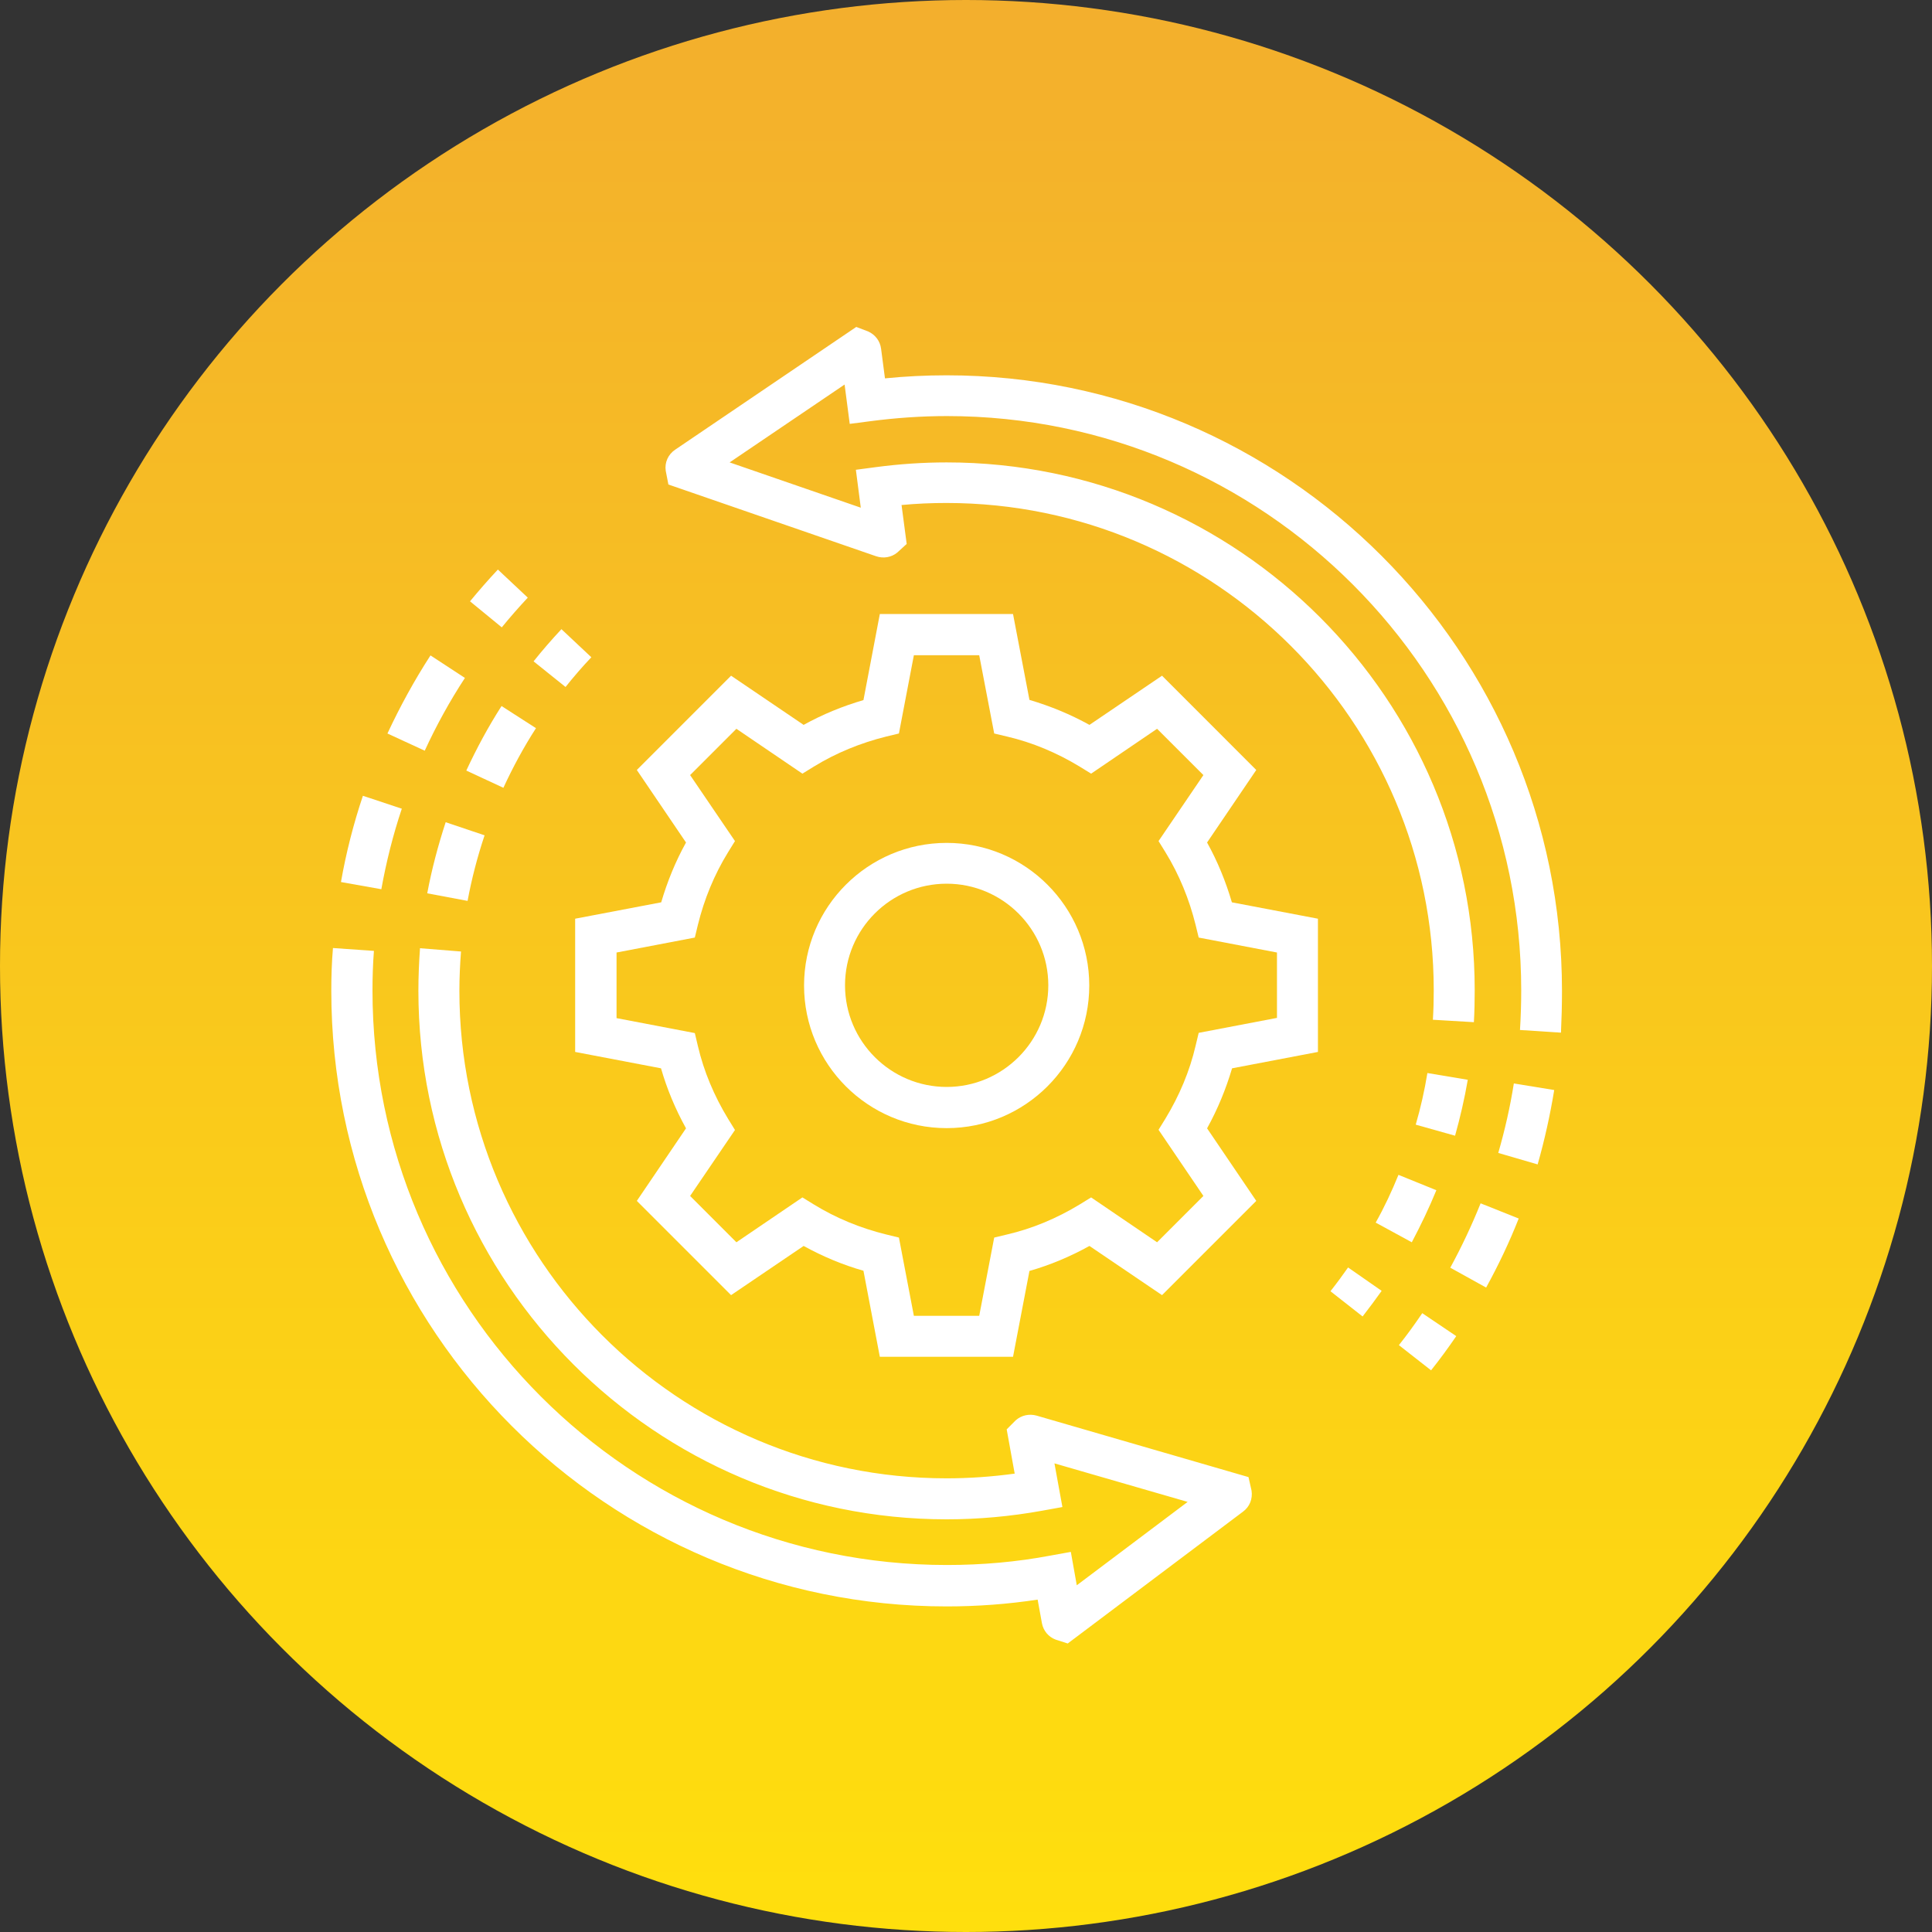
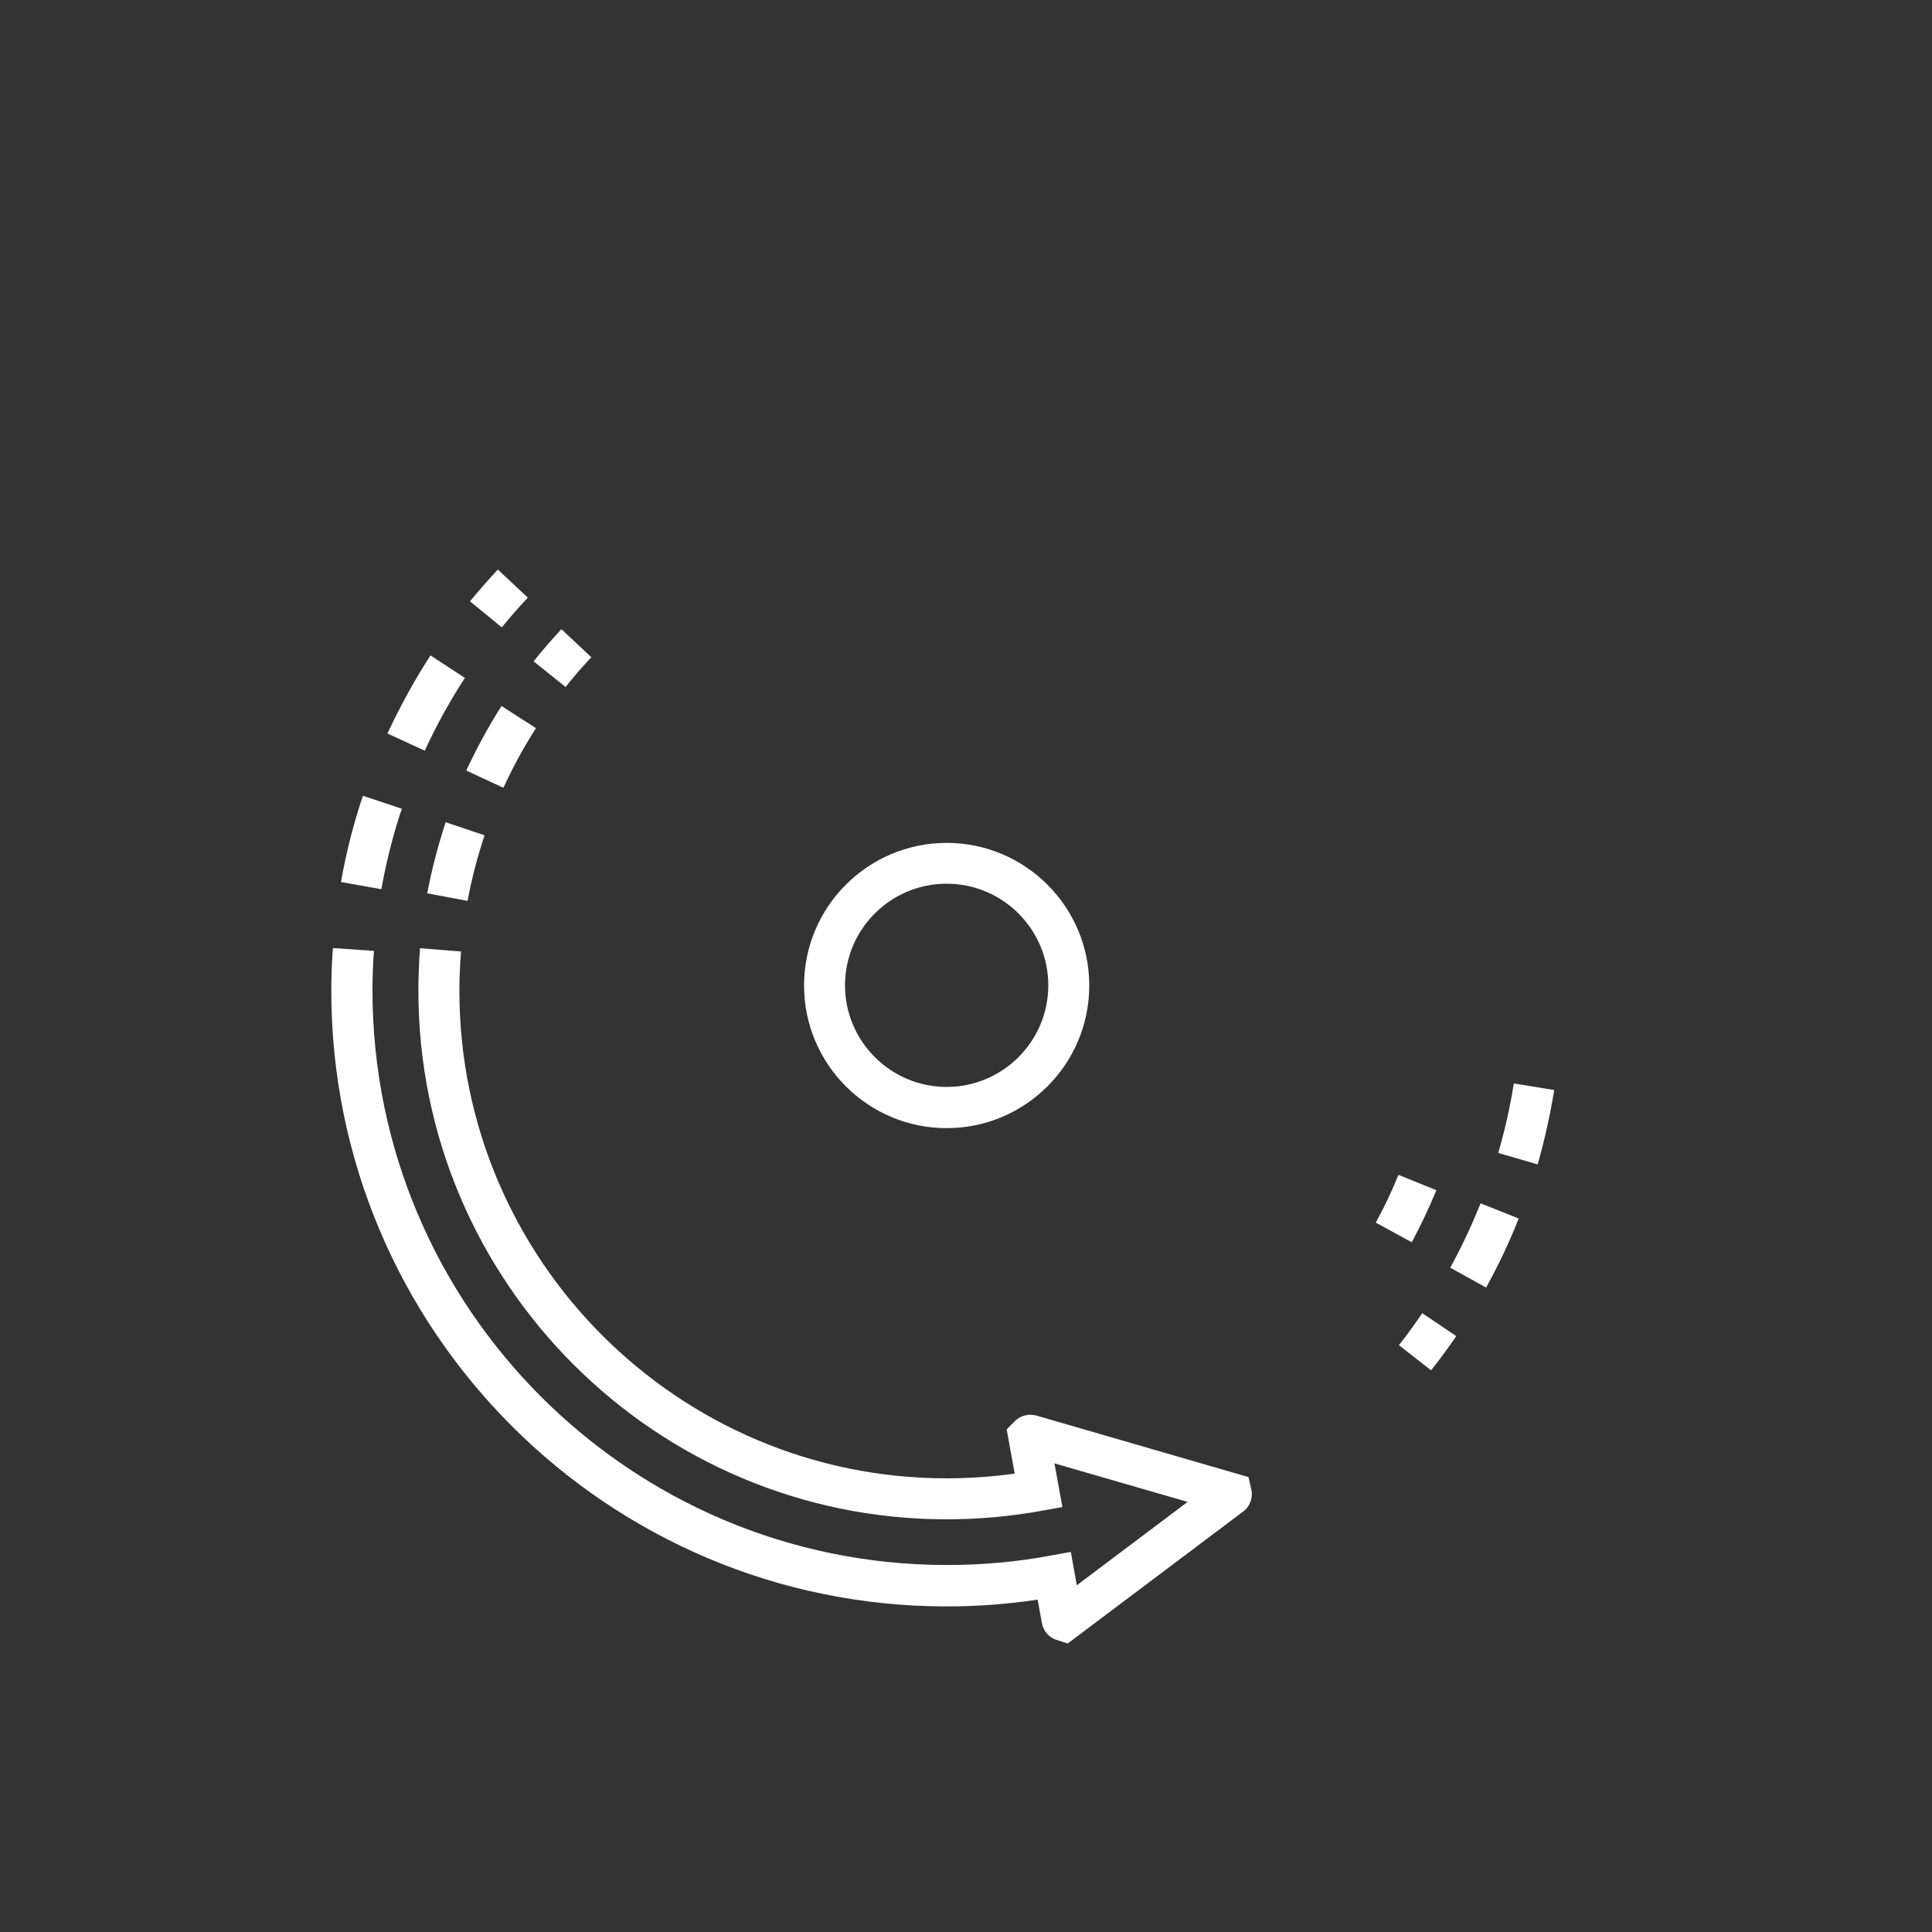
<svg xmlns="http://www.w3.org/2000/svg" width="50" height="50" viewBox="0 0 50 50" fill="none">
  <rect x="0" y="0" width="50" height="50" fill="#333333" stroke="none" />
-   <circle cx="25" cy="25" r="25" fill="url(#paint0_linear_150_1500)" />
-   <path d="M34.108 27.224V23.776L31.881 23.352C31.722 22.811 31.51 22.292 31.239 21.804L32.512 19.927L30.073 17.487L28.195 18.76C27.697 18.484 27.177 18.272 26.642 18.113L26.217 15.891H22.77L22.346 18.118C21.805 18.277 21.285 18.489 20.798 18.76L18.92 17.487L16.481 19.927L17.754 21.804C17.483 22.292 17.271 22.811 17.112 23.352L14.885 23.776V27.224L17.107 27.648C17.261 28.183 17.478 28.703 17.754 29.201L16.481 31.079L18.92 33.518L20.798 32.245C21.291 32.516 21.805 32.733 22.346 32.887L22.77 35.114H26.217L26.642 32.892C27.177 32.739 27.697 32.521 28.195 32.245L30.073 33.518L32.512 31.079L31.239 29.201C31.515 28.703 31.727 28.183 31.886 27.648L34.108 27.224ZM31.144 30.951L29.945 32.15L28.238 30.989L27.946 31.169C27.352 31.53 26.721 31.795 26.064 31.948L25.73 32.028L25.342 34.054H23.651L23.264 32.028L22.935 31.948C22.267 31.784 21.636 31.524 21.058 31.169L20.766 30.989L19.058 32.15L17.86 30.951L19.021 29.244L18.841 28.952C18.48 28.358 18.215 27.727 18.061 27.07L17.982 26.736L15.956 26.349V24.651L17.982 24.264L18.061 23.936C18.226 23.267 18.485 22.636 18.841 22.058L19.021 21.767L17.86 20.059L19.058 18.861L20.766 20.022L21.058 19.842C21.636 19.486 22.272 19.227 22.935 19.062L23.264 18.983L23.651 16.957H25.342L25.73 18.983L26.064 19.062C26.721 19.216 27.352 19.481 27.946 19.842L28.238 20.022L29.945 18.861L31.144 20.059L29.983 21.767L30.163 22.058C30.518 22.636 30.778 23.273 30.942 23.936L31.022 24.264L33.048 24.651V26.343L31.022 26.73L30.942 27.064C30.789 27.722 30.523 28.353 30.163 28.947L29.983 29.239L31.144 30.951Z" fill="white" />
  <path d="M24.5 21.814C22.463 21.814 20.809 23.469 20.809 25.505C20.809 27.542 22.463 29.196 24.5 29.196C26.536 29.196 28.19 27.542 28.19 25.505C28.19 23.469 26.536 21.814 24.5 21.814ZM24.5 28.13C23.052 28.13 21.869 26.953 21.869 25.5C21.869 24.047 23.047 22.87 24.5 22.87C25.947 22.87 27.13 24.047 27.13 25.5C27.13 26.953 25.947 28.13 24.5 28.13Z" fill="white" />
  <path d="M8.574 25.643C8.574 34.43 15.717 41.574 24.499 41.574C25.295 41.574 26.085 41.515 26.854 41.398L26.965 42.008C27.002 42.205 27.135 42.364 27.32 42.433L27.633 42.533L32.167 39.123C32.342 38.996 32.422 38.789 32.39 38.577L32.311 38.227L26.827 36.636C26.636 36.583 26.435 36.626 26.286 36.758L26.053 36.992L26.26 38.137C25.677 38.217 25.088 38.259 24.499 38.259C17.547 38.259 11.889 32.601 11.889 25.643C11.889 25.304 11.905 24.959 11.931 24.625L10.87 24.54C10.844 24.901 10.828 25.272 10.828 25.643C10.828 33.184 16.964 39.32 24.499 39.32C25.321 39.32 26.154 39.245 26.97 39.097L27.495 39.002L27.289 37.872L30.736 38.869L27.867 41.027L27.713 40.163L27.188 40.258C26.318 40.423 25.417 40.502 24.505 40.502C16.306 40.502 9.64 33.831 9.64 25.633C9.64 25.293 9.651 24.948 9.677 24.609L8.617 24.535C8.585 24.906 8.574 25.277 8.574 25.643Z" fill="white" />
  <path d="M10.027 18.983L10.992 19.428C11.29 18.781 11.639 18.145 12.032 17.545L11.141 16.962C10.722 17.609 10.351 18.288 10.027 18.983Z" fill="white" />
  <path d="M8.824 22.827L9.869 23.013C9.996 22.308 10.171 21.608 10.399 20.929L9.392 20.595C9.148 21.321 8.957 22.069 8.824 22.827Z" fill="white" />
  <path d="M12.986 16.236C13.198 15.976 13.426 15.716 13.659 15.467L12.885 14.74C12.636 15.005 12.392 15.286 12.164 15.562L12.986 16.236Z" fill="white" />
  <path d="M14.636 17.779C14.848 17.514 15.071 17.254 15.304 17.01L14.53 16.283C14.281 16.549 14.037 16.829 13.809 17.116L14.636 17.779Z" fill="white" />
  <path d="M13.028 20.388C13.272 19.858 13.553 19.338 13.871 18.845L12.98 18.272C12.636 18.808 12.334 19.37 12.068 19.942L13.028 20.388Z" fill="white" />
  <path d="M11.057 23.119L12.101 23.315C12.207 22.742 12.356 22.17 12.541 21.618L11.534 21.279C11.338 21.878 11.173 22.498 11.057 23.119Z" fill="white" />
-   <path d="M40.424 25.643C40.424 16.861 33.281 9.713 24.499 9.713C23.964 9.713 23.428 9.739 22.903 9.792L22.802 9.023C22.776 8.827 22.654 8.663 22.468 8.578L22.16 8.461L17.473 11.638C17.292 11.76 17.197 11.967 17.229 12.184L17.298 12.539L22.675 14.396C22.86 14.459 23.067 14.427 23.221 14.3L23.465 14.077L23.332 13.07C23.72 13.033 24.107 13.017 24.494 13.017C31.446 13.017 37.105 18.675 37.105 25.627C37.105 25.882 37.099 26.136 37.083 26.391L38.144 26.454C38.16 26.179 38.165 25.903 38.165 25.627C38.17 18.102 32.04 11.967 24.499 11.967C23.889 11.967 23.274 12.009 22.67 12.089L22.15 12.158L22.277 13.139L18.883 11.967L21.858 9.952L21.991 10.97L22.521 10.901C23.168 10.816 23.836 10.768 24.505 10.768C32.703 10.768 39.369 17.439 39.369 25.633C39.369 25.977 39.358 26.322 39.337 26.656L40.398 26.725C40.414 26.375 40.424 26.009 40.424 25.643Z" fill="white" />
  <path d="M39.304 31.535L38.318 31.142C38.09 31.71 37.825 32.272 37.533 32.808L38.461 33.322C38.779 32.744 39.066 32.139 39.304 31.535Z" fill="white" />
  <path d="M40.223 28.21L39.178 28.04C39.083 28.645 38.945 29.249 38.775 29.838L39.794 30.135C39.974 29.504 40.117 28.857 40.223 28.21Z" fill="white" />
  <path d="M37.688 34.579L36.808 33.985C36.617 34.266 36.415 34.547 36.203 34.812L37.036 35.464C37.264 35.178 37.481 34.881 37.688 34.579Z" fill="white" />
-   <path d="M34.432 33.417L35.264 34.07C35.434 33.852 35.598 33.63 35.757 33.407L34.888 32.802C34.739 33.014 34.591 33.216 34.432 33.417Z" fill="white" />
  <path d="M37.173 30.803L36.192 30.405C36.023 30.824 35.826 31.243 35.603 31.641L36.537 32.15C36.77 31.71 36.988 31.254 37.173 30.803Z" fill="white" />
-   <path d="M37.986 27.945L36.941 27.77C36.867 28.221 36.766 28.671 36.639 29.106L37.657 29.392C37.789 28.921 37.901 28.438 37.986 27.945Z" fill="white" />
  <defs>
    <linearGradient id="paint0_linear_150_1500" x1="25" y1="0" x2="25" y2="50" gradientUnits="userSpaceOnUse">
      <stop stop-color="#F3AF2D" />
      <stop offset="1" stop-color="#FFDF0D" />
    </linearGradient>
  </defs>
</svg>